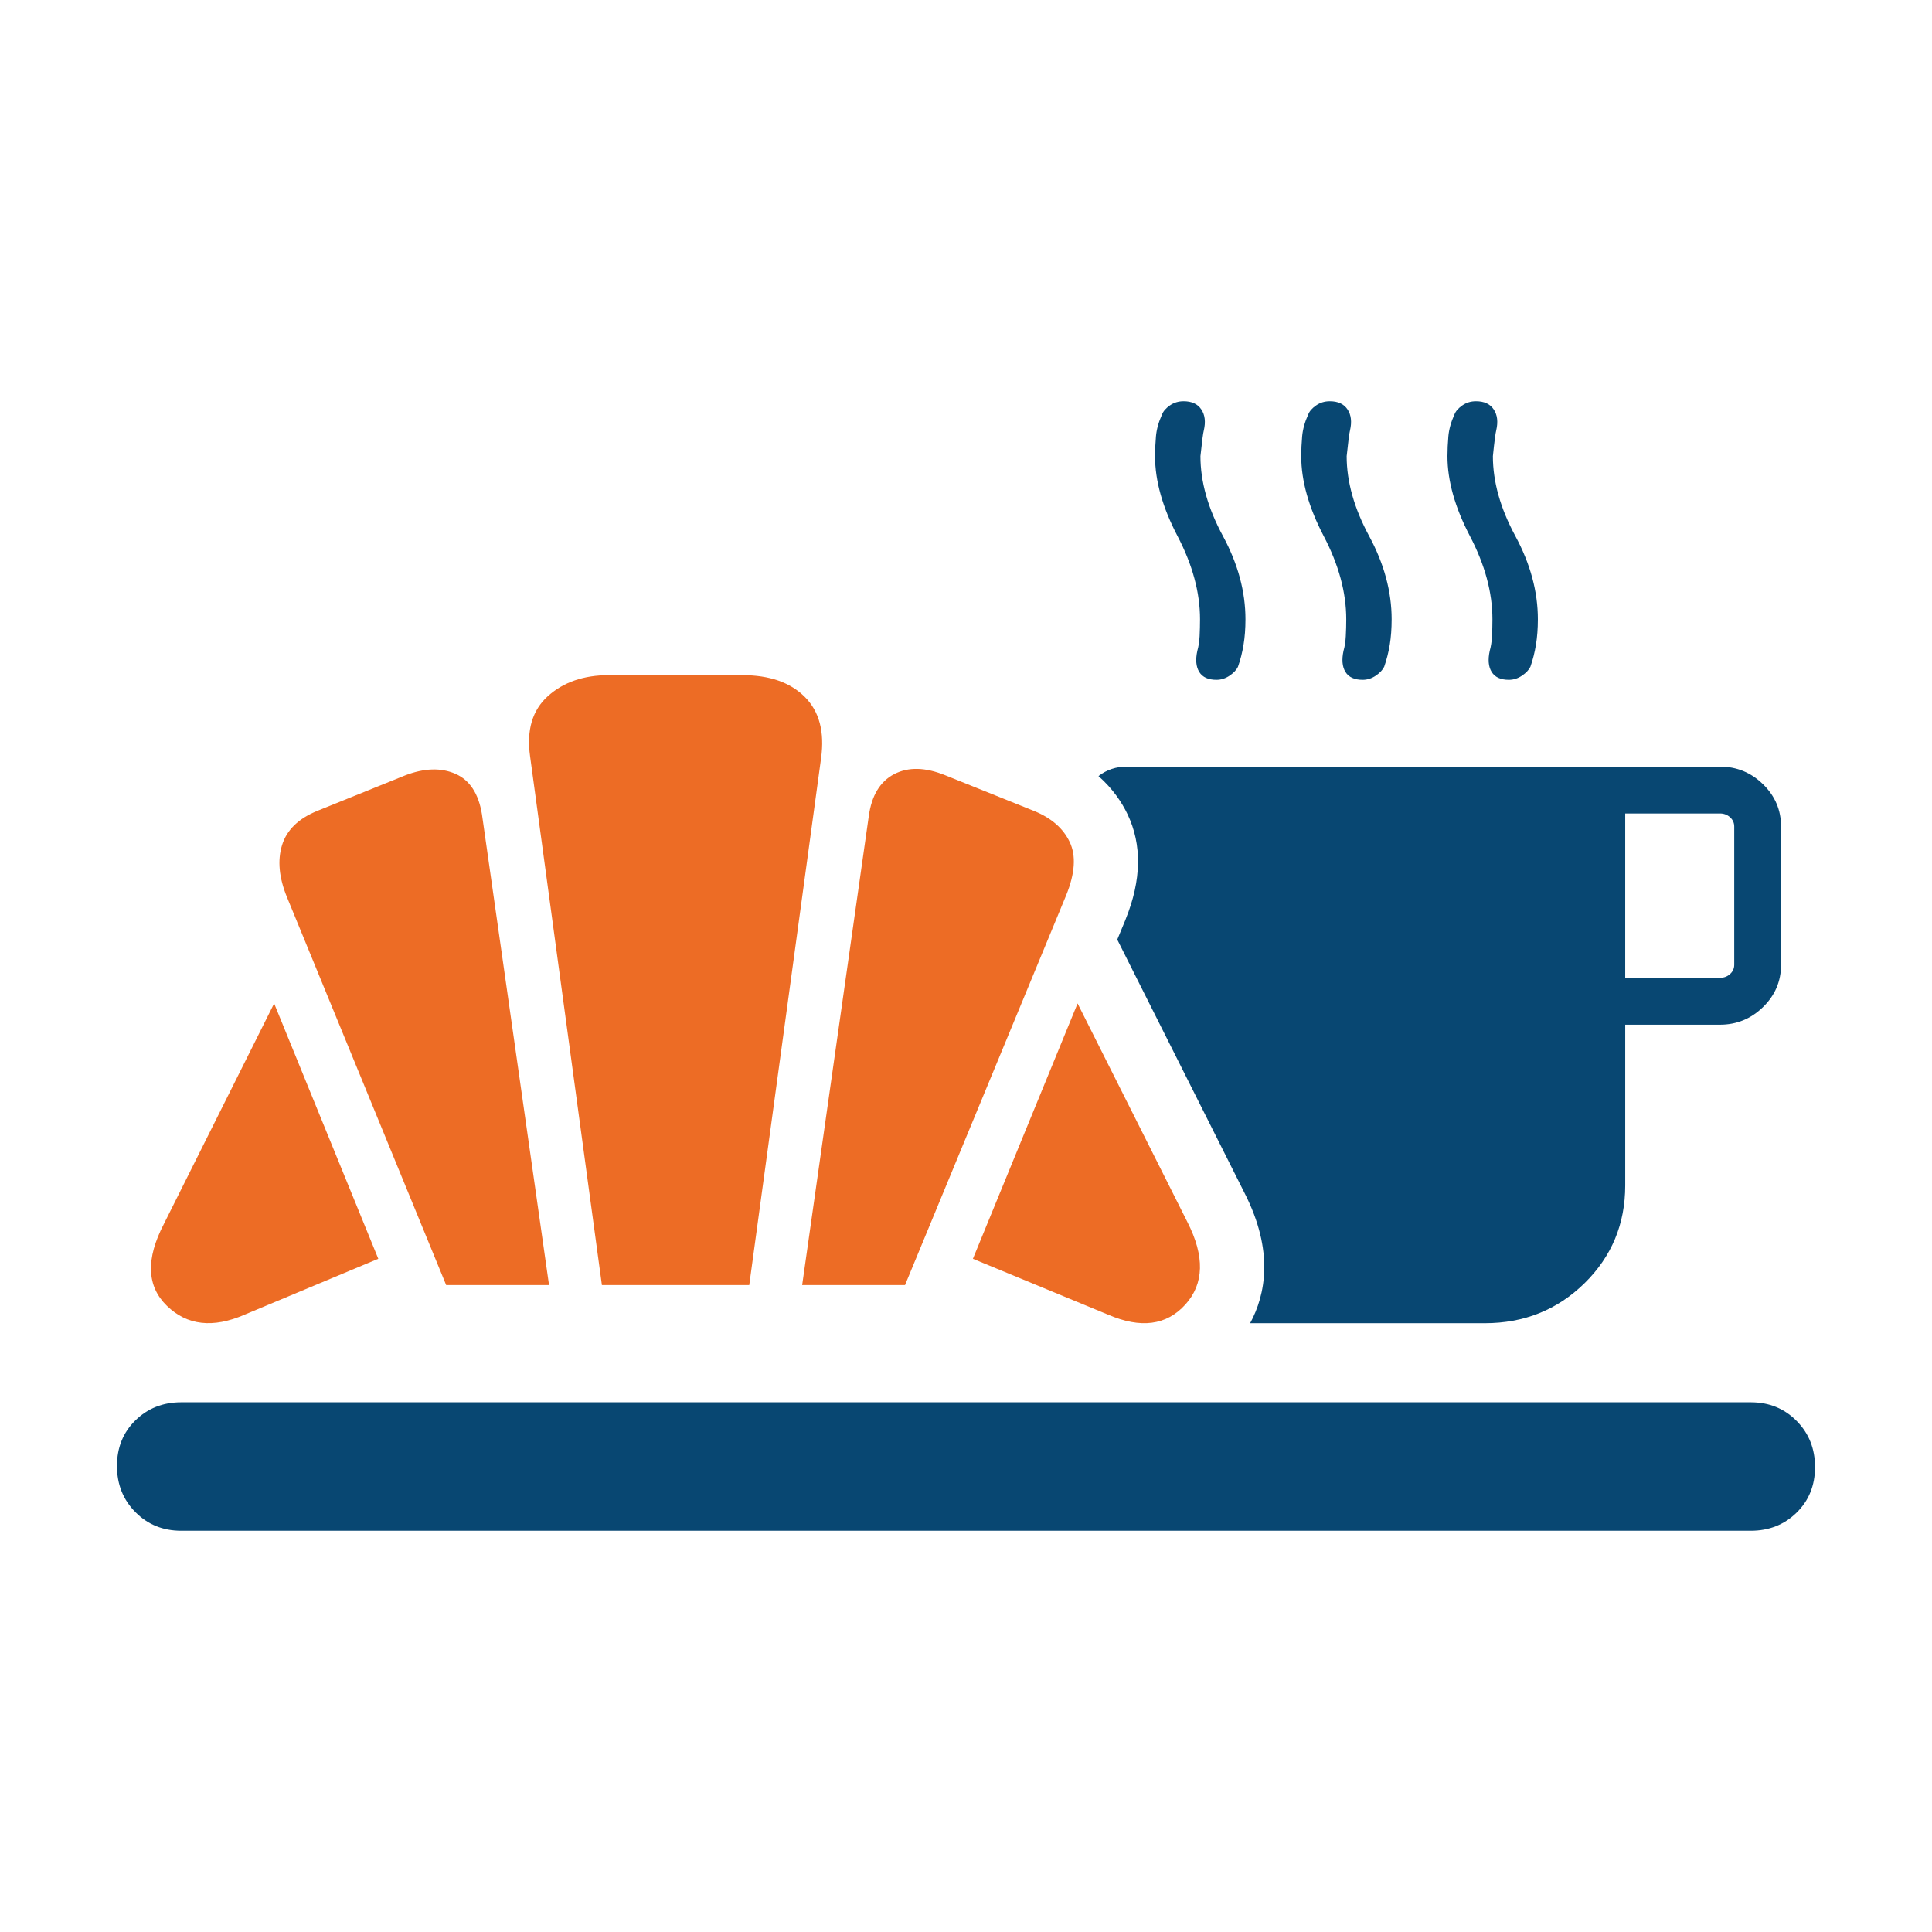
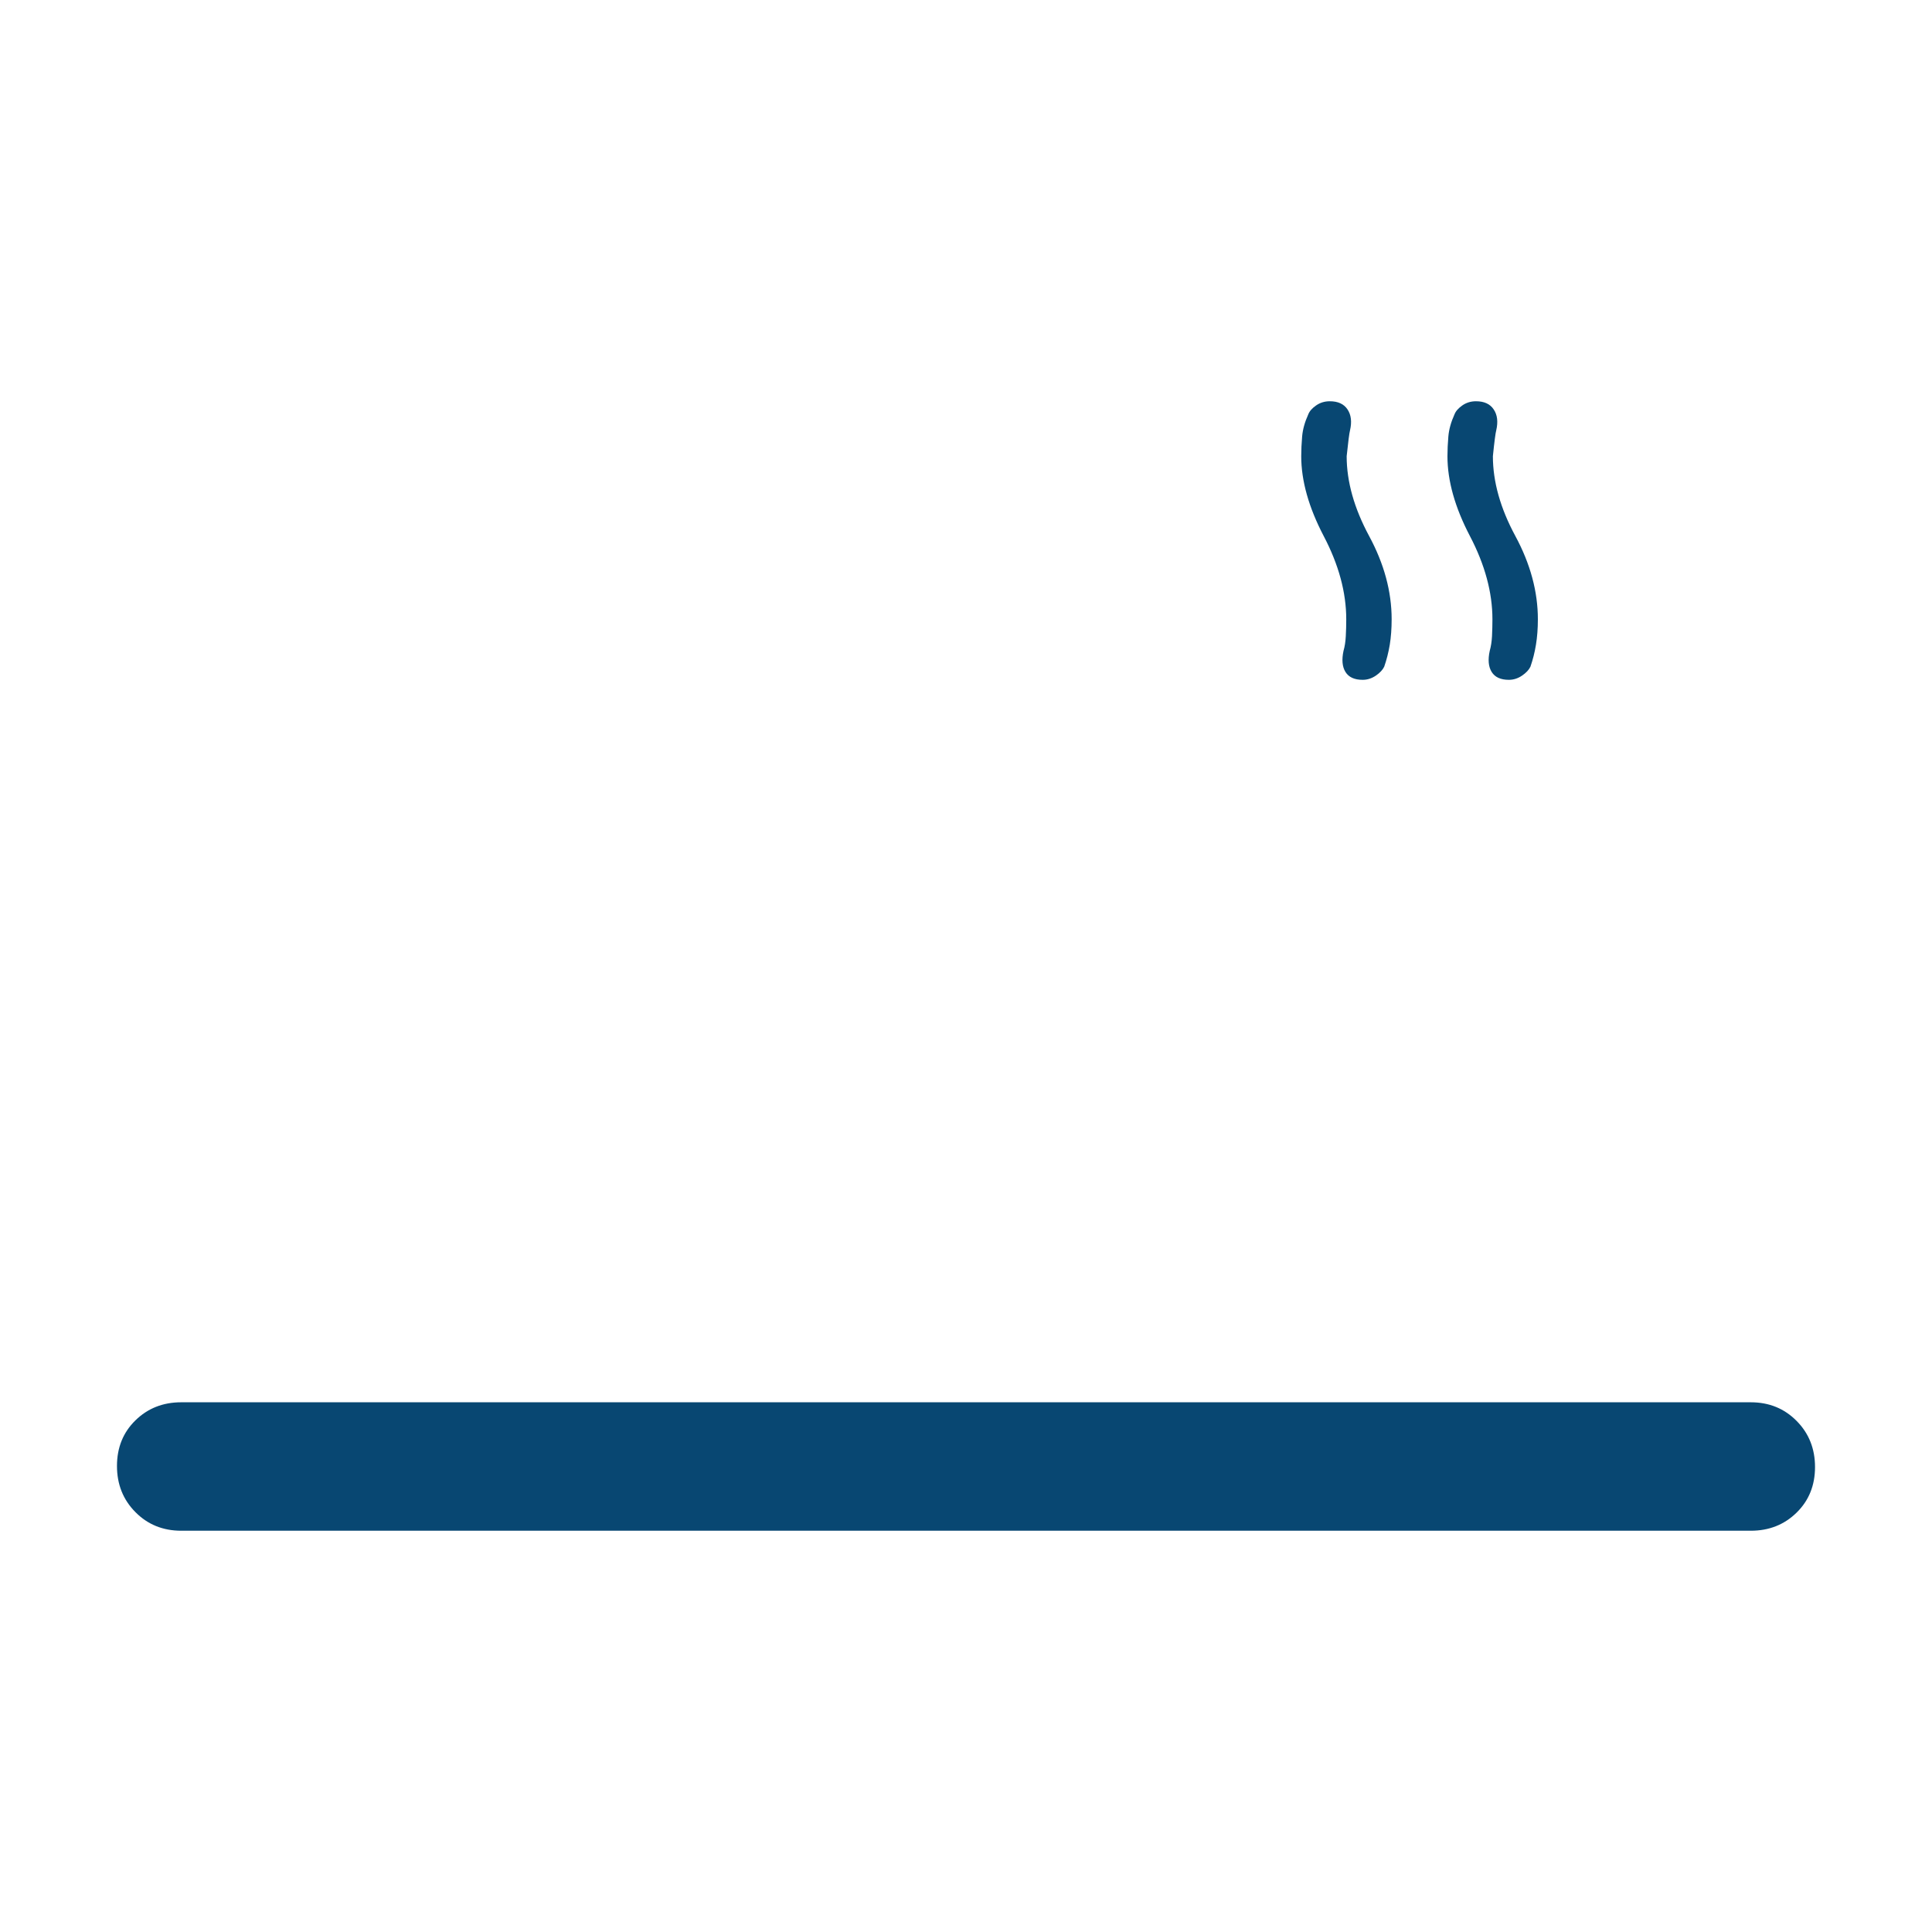
<svg xmlns="http://www.w3.org/2000/svg" id="Layer_1" viewBox="0 0 512 512">
  <defs>
    <style>.cls-1{fill:#084772;}.cls-1,.cls-2{stroke-width:0px;}.cls-2{fill:#ed6c25;}</style>
  </defs>
-   <path class="cls-2" d="m293.68,348.41l-35.85-14.82,27.74-67.67,29.1,57.93c4.63,9.08,4.44,16.37-.55,21.88-4.99,5.51-11.8,6.4-20.44,2.68Zm-81.1-7.85l17.65-124.24c.75-5.5,2.99-9.22,6.74-11.17,3.75-1.95,8.28-1.84,13.6.33l23.44,9.42c4.57,1.85,7.73,4.59,9.46,8.21,1.74,3.62,1.43,8.33-.92,14.14l-42.71,103.31s-27.26,0-27.26,0Zm-94.34,0l-42.18-102.78c-2.12-5.16-2.56-9.76-1.32-13.79,1.24-4.03,4.35-7.06,9.33-9.09l23.31-9.42c5.07-1.94,9.51-2.08,13.31-.41,3.8,1.66,6.14,5.24,7.03,10.72l17.78,124.77h-27.26Zm-53.44,7.85c-8.36,3.63-15.22,2.85-20.57-2.35-5.35-5.2-5.62-12.42-.81-21.68l29.23-58.46,27.6,67.67-35.45,14.82Zm94.71-7.85l-19.03-140.12c-.98-6.92.59-12.24,4.71-15.95,4.12-3.71,9.51-5.57,16.16-5.57h35.37c7.19,0,12.71,1.92,16.56,5.77,3.85,3.84,5.29,9.27,4.31,16.28l-19.03,139.59s-39.06,0-39.06,0Z" />
  <path class="cls-1" d="m48.02,405.66c-4.83,0-8.88-1.64-12.13-4.93-3.26-3.28-4.89-7.36-4.89-12.23s1.63-8.9,4.89-12.09c3.26-3.19,7.3-4.79,12.13-4.79h415.96c4.83,0,8.88,1.64,12.13,4.93,3.26,3.28,4.89,7.36,4.89,12.23s-1.63,8.9-4.89,12.09c-3.26,3.19-7.3,4.79-12.13,4.79,0,0-415.96,0-415.96,0Z" />
  <path class="cls-1" d="m368.8,164.12c0,2.47-.17,4.73-.5,6.76-.34,2.03-.83,3.96-1.47,5.8-.4.84-1.14,1.63-2.22,2.37-1.09.74-2.25,1.11-3.49,1.11-2.17,0-3.69-.69-4.55-2.07s-1.03-3.26-.52-5.63c.33-1.12.52-2.41.6-3.87.08-1.47.12-2.96.12-4.47,0-7.11-1.99-14.46-5.97-22.05-3.97-7.59-5.96-14.64-5.96-21.17,0-1.64.08-3.38.24-5.24s.7-3.8,1.62-5.83c.32-.84,1.01-1.64,2.08-2.38,1.06-.74,2.27-1.11,3.63-1.11,2.17,0,3.74.72,4.7,2.17.96,1.44,1.18,3.29.66,5.53-.19.72-.49,3.01-.89,6.86,0,6.75,1.99,13.81,5.96,21.17s5.96,14.71,5.96,22.05Z" />
-   <path class="cls-1" d="m330.06,164.12c0,2.47-.17,4.73-.51,6.76-.33,2.03-.82,3.96-1.47,5.8-.39.84-1.13,1.63-2.22,2.37-1.08.74-2.25,1.11-3.48,1.11-2.17,0-3.69-.69-4.56-2.07-.86-1.38-1.03-3.26-.51-5.63.32-1.12.52-2.41.6-3.87.07-1.47.11-2.96.11-4.47,0-7.11-1.99-14.46-5.96-22.05-3.97-7.59-5.96-14.64-5.96-21.17,0-1.64.08-3.38.24-5.24s.7-3.8,1.62-5.83c.32-.84,1.01-1.64,2.07-2.38s2.27-1.11,3.63-1.11c2.17,0,3.74.72,4.7,2.17.97,1.44,1.19,3.29.67,5.53-.2.72-.5,3.01-.9,6.86,0,6.75,1.99,13.81,5.97,21.17,3.97,7.36,5.96,14.71,5.96,22.05Z" />
  <path class="cls-1" d="m407.55,164.12c0,2.47-.17,4.73-.51,6.76-.33,2.03-.82,3.96-1.46,5.8-.4.84-1.14,1.63-2.23,2.37-1.08.74-2.25,1.11-3.48,1.11-2.17,0-3.69-.69-4.55-2.07-.87-1.38-1.04-3.26-.52-5.63.32-1.12.52-2.41.6-3.87.07-1.47.11-2.96.11-4.47,0-7.11-1.99-14.46-5.96-22.05-3.97-7.59-5.96-14.64-5.96-21.17,0-1.64.08-3.38.24-5.24s.7-3.8,1.62-5.83c.32-.84,1.01-1.64,2.07-2.38s2.27-1.11,3.63-1.11c2.18,0,3.74.72,4.7,2.17.97,1.44,1.19,3.29.67,5.53-.2.72-.5,3.01-.89,6.86,0,6.75,1.98,13.81,5.96,21.17,3.97,7.36,5.96,14.71,5.96,22.05Z" />
-   <path class="cls-1" d="m298.3,243.63c4.21-10.39,4.38-19.76.5-27.86-1.45-3.03-3.83-6.7-7.69-10.1,2.17-1.68,4.67-2.51,7.51-2.51h157.18c4.43,0,8.23,1.56,11.42,4.67s4.78,6.85,4.78,11.22v36.61c0,4.37-1.59,8.11-4.78,11.22-3.19,3.11-6.99,4.67-11.42,4.67h-25.1v42.6c0,10.23-3.6,18.87-10.8,25.93-7.2,7.05-16,10.58-26.4,10.58h-62.2c4.06-7.51,6.39-19.04-1.47-34.48l-29.08-57.89-4.66-9.29,2.17-5.25.02-.06.02-.06Zm161.29,12.03v-36.61c0-.98-.37-1.81-1.11-2.47-.74-.67-1.63-1-2.68-1h-25.1v43.55h25.1c1.05,0,1.94-.33,2.68-1,.74-.66,1.11-1.49,1.11-2.47Z" />
</svg>